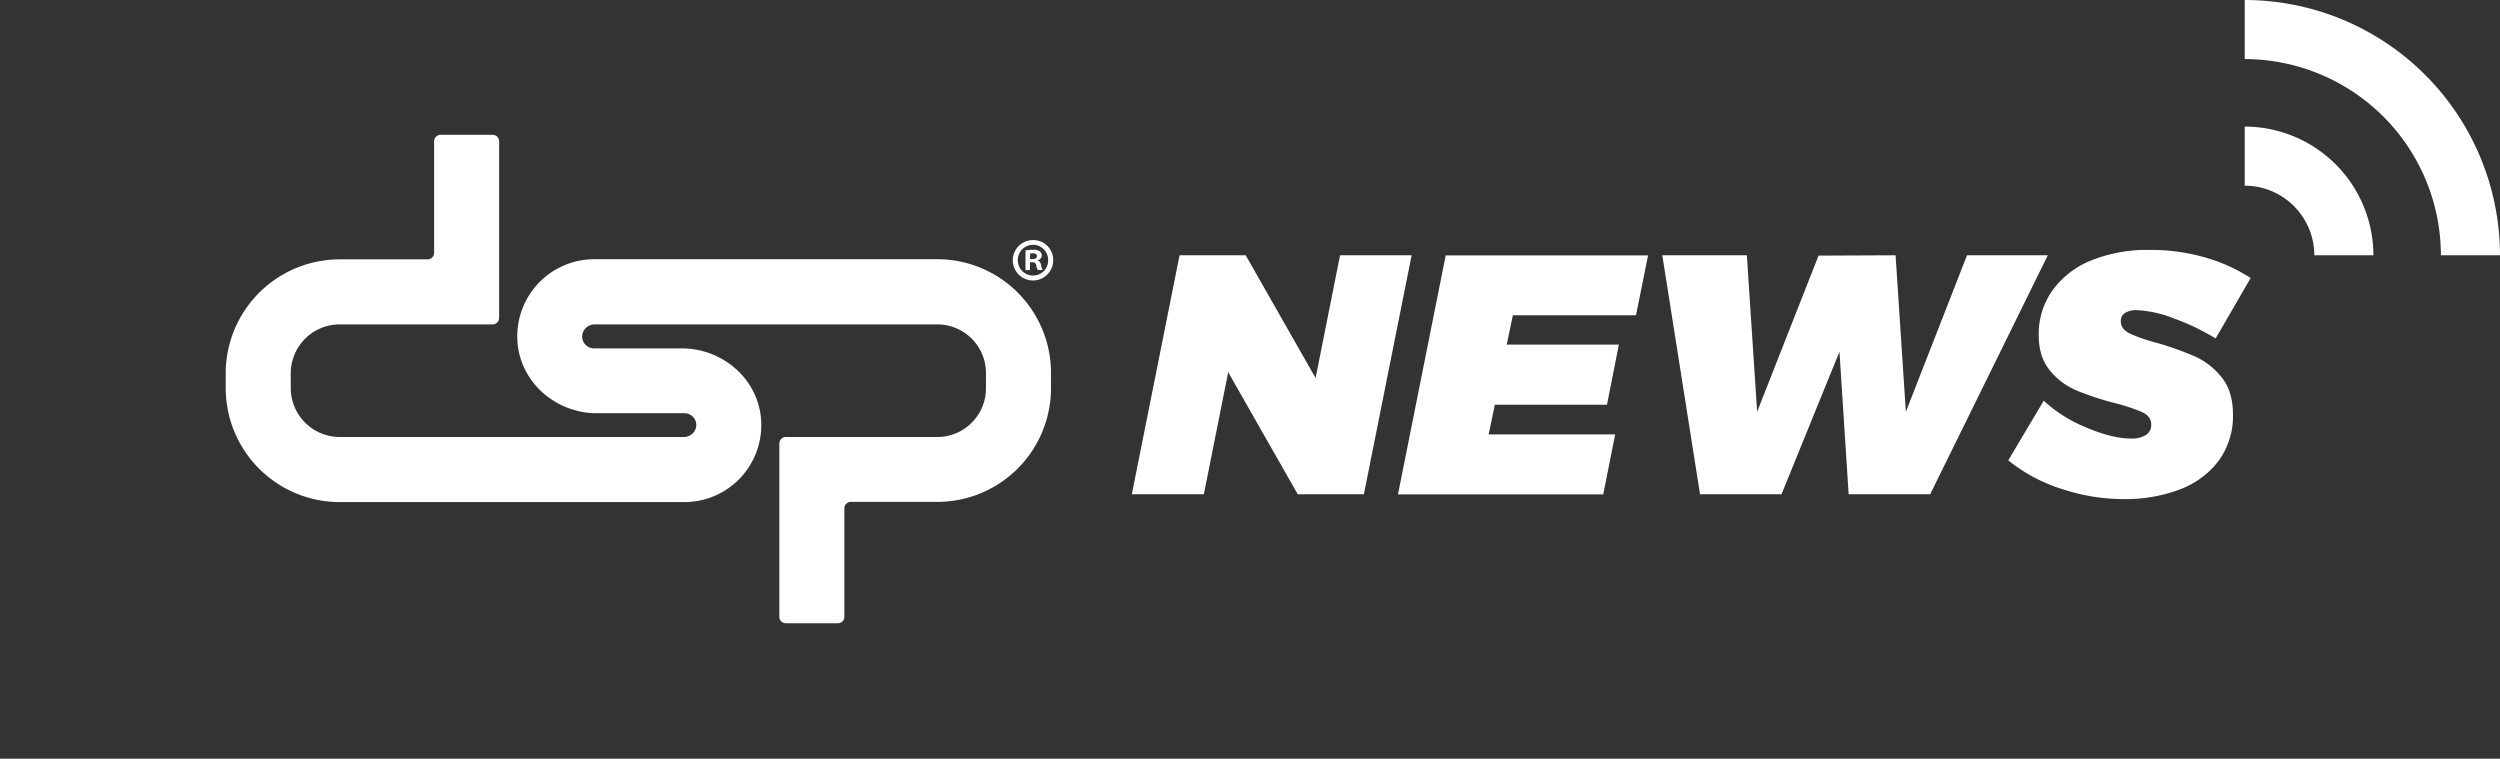
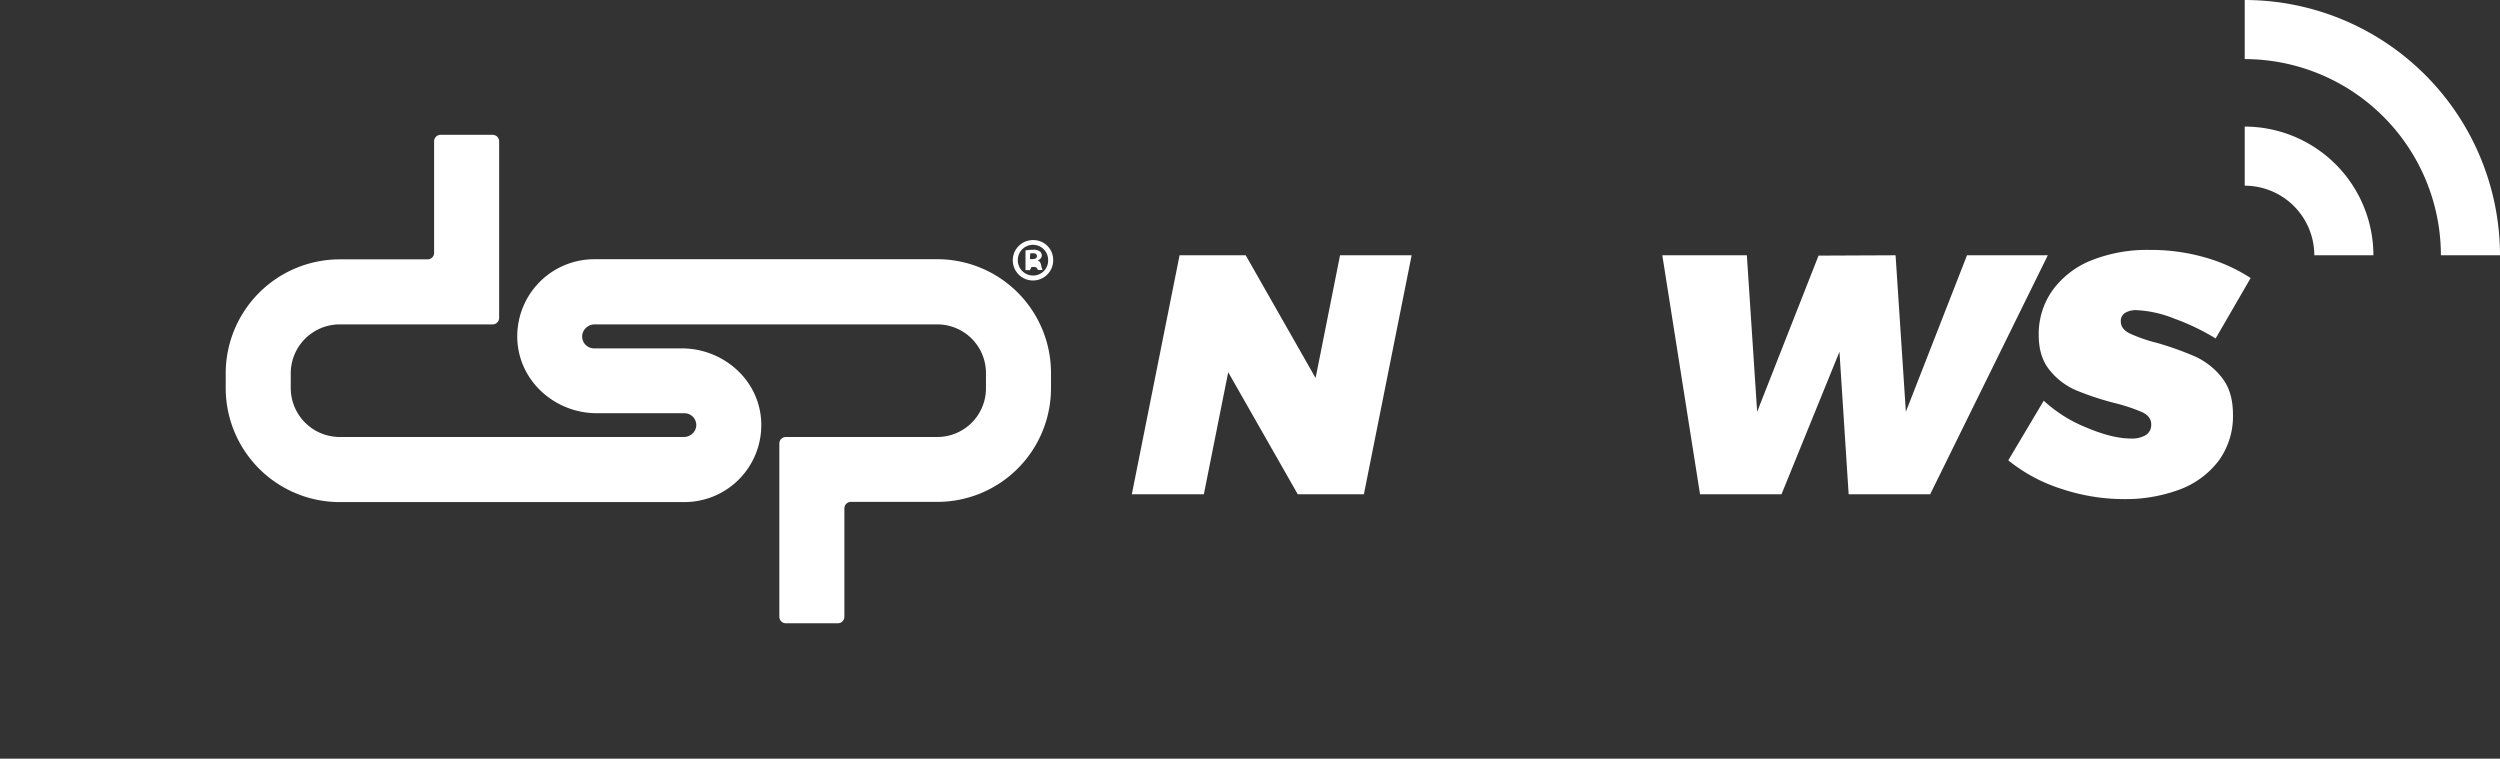
<svg xmlns="http://www.w3.org/2000/svg" viewBox="0 0 728.91 221.2">
  <rect x="0" y="0" width="728.91" height="221.2" fill="#333333" stroke="none" />
  <defs>
    <style>.cls-1{fill:#fff;}.cls-2{fill:none;}</style>
  </defs>
  <g id="Capa_2" data-name="Capa 2">
    <g id="Capa_1-2" data-name="Capa 1">
      <path class="cls-1" d="M244.29,181.72H229.13a1.89,1.89,0,0,1-1.9-1.89V129.31a1.9,1.9,0,0,1,1.9-1.9h44.15a14.19,14.19,0,0,0,14.19-14.19v-4.45a14.19,14.19,0,0,0-14.19-14.19H173.49a3.68,3.68,0,0,0-3.72,3,3.49,3.49,0,0,0,3.45,4h25.59c11.71,0,22,8.67,23.06,20.33a22.43,22.43,0,0,1-22.32,24.48H99.06a33.25,33.25,0,0,1-33.25-33.25v-4.25A33.25,33.25,0,0,1,99.06,75.62h25.62a1.89,1.89,0,0,0,1.89-1.89V41.21a1.9,1.9,0,0,1,1.9-1.9h15.17a1.9,1.9,0,0,1,1.89,1.9V92.68a1.9,1.9,0,0,1-1.89,1.9H99.06a14.29,14.29,0,0,0-14.29,14.29v4.25a14.29,14.29,0,0,0,14.29,14.29H199.29a3.64,3.64,0,0,0,3.68-2.93,3.46,3.46,0,0,0-3.42-4H174c-11.73,0-22-8.68-23.09-20.37a22.47,22.47,0,0,1,22.35-24.53H273.28a33.15,33.15,0,0,1,33.15,33.15v4.45a33.15,33.15,0,0,1-33.15,33.15h-25.2a1.9,1.9,0,0,0-1.89,1.9v31.56A1.89,1.89,0,0,1,244.29,181.72Z" />
-       <path class="cls-1" d="M307.07,75.76A5.89,5.89,0,1,1,301.24,70,5.77,5.77,0,0,1,307.07,75.76Zm-10.31,0a4.46,4.46,0,0,0,4.48,4.58,4.38,4.38,0,0,0,4.36-4.54,4.42,4.42,0,1,0-8.84,0Zm3.53,3H299V73a15.46,15.46,0,0,1,2.2-.17,3,3,0,0,1,1.95.45,1.46,1.46,0,0,1,.6,1.23,1.48,1.48,0,0,1-1.19,1.36v.07c.56.17.84.63,1,1.4a5.47,5.47,0,0,0,.42,1.39h-1.4a4.77,4.77,0,0,1-.45-1.39c-.1-.6-.45-.88-1.19-.88h-.63Zm0-3.21H301c.73,0,1.33-.24,1.33-.84s-.39-.87-1.23-.87a2.87,2.87,0,0,0-.73.07Z" />
+       <path class="cls-1" d="M307.07,75.76A5.89,5.89,0,1,1,301.24,70,5.77,5.77,0,0,1,307.07,75.76Zm-10.31,0a4.46,4.46,0,0,0,4.48,4.58,4.38,4.38,0,0,0,4.36-4.54,4.42,4.42,0,1,0-8.84,0Zm3.53,3H299V73a15.46,15.46,0,0,1,2.2-.17,3,3,0,0,1,1.95.45,1.46,1.46,0,0,1,.6,1.23,1.48,1.48,0,0,1-1.19,1.36v.07c.56.17.84.63,1,1.4a5.47,5.47,0,0,0,.42,1.39h-1.4c-.1-.6-.45-.88-1.19-.88h-.63Zm0-3.21H301c.73,0,1.33-.24,1.33-.84s-.39-.87-1.23-.87a2.87,2.87,0,0,0-.73.07Z" />
      <path class="cls-1" d="M390.71,74.43h20.87l-13.92,69.68H378.38L358.1,108.52,351,144.11H330l13.92-69.68h19.28l20.38,35.79Z" />
-       <path class="cls-1" d="M477,91.92H441.1l-1.79,8.55H472L468.54,118h-32.7l-1.8,8.65h36.88l-3.47,17.49H407.6l13.92-69.68h59Z" />
      <path class="cls-1" d="M573.51,74.43h23.56l-34.3,69.68H539l-2.68-41.55-16.9,41.55H495.67l-11-69.68h24.65l3,45.63,17.9-45.53,22.46-.1,3,45.63Z" />
      <path class="cls-1" d="M642.69,75a48.78,48.78,0,0,1,13.52,6.06L646,98.68a65.67,65.67,0,0,0-12-5.76,33.37,33.37,0,0,0-11.08-2.49,6.12,6.12,0,0,0-3.33.8,2.73,2.73,0,0,0-1.24,2.48q0,2.19,2.53,3.48a45,45,0,0,0,8,2.78,90.9,90.9,0,0,1,11.19,4,21,21,0,0,1,7.7,6.06q3.27,4.08,3.28,10.74a21.94,21.94,0,0,1-4.32,13.77,25.43,25.43,0,0,1-11.53,8.3,45.16,45.16,0,0,1-15.86,2.68,57.7,57.7,0,0,1-18.34-3,47.45,47.45,0,0,1-15.46-8.3l10.34-17.39a40.74,40.74,0,0,0,12.38,7.8q7.61,3.23,13,3.23a7.87,7.87,0,0,0,4.37-1,3.49,3.49,0,0,0,1.59-3.13q0-2.28-2.58-3.53a52.07,52.07,0,0,0-8.25-2.73,84.38,84.38,0,0,1-11.09-3.68,19.92,19.92,0,0,1-7.65-5.81q-3.24-3.93-3.23-10.29a21.85,21.85,0,0,1,4.08-13.12,25.72,25.72,0,0,1,11.38-8.7,43.69,43.69,0,0,1,16.84-3A56.8,56.8,0,0,1,642.69,75Z" />
      <path class="cls-1" d="M692,74.43H674.77a20.31,20.31,0,0,0-20.29-20.29V36.91A37.57,37.57,0,0,1,692,74.43Z" />
      <path class="cls-1" d="M728.91,74.43H711.68a57.27,57.27,0,0,0-57.2-57.2V0A74.52,74.52,0,0,1,728.91,74.43Z" />
-       <path class="cls-2" d="M36.91,74.43a28.9,28.9,0,0,1,28.9-28.91" />
      <path class="cls-2" d="M0,74.43A65.82,65.82,0,0,1,65.81,8.61" />
-       <rect class="cls-2" x="170.57" y="144.11" width="483.91" height="77.09" />
    </g>
  </g>
</svg>